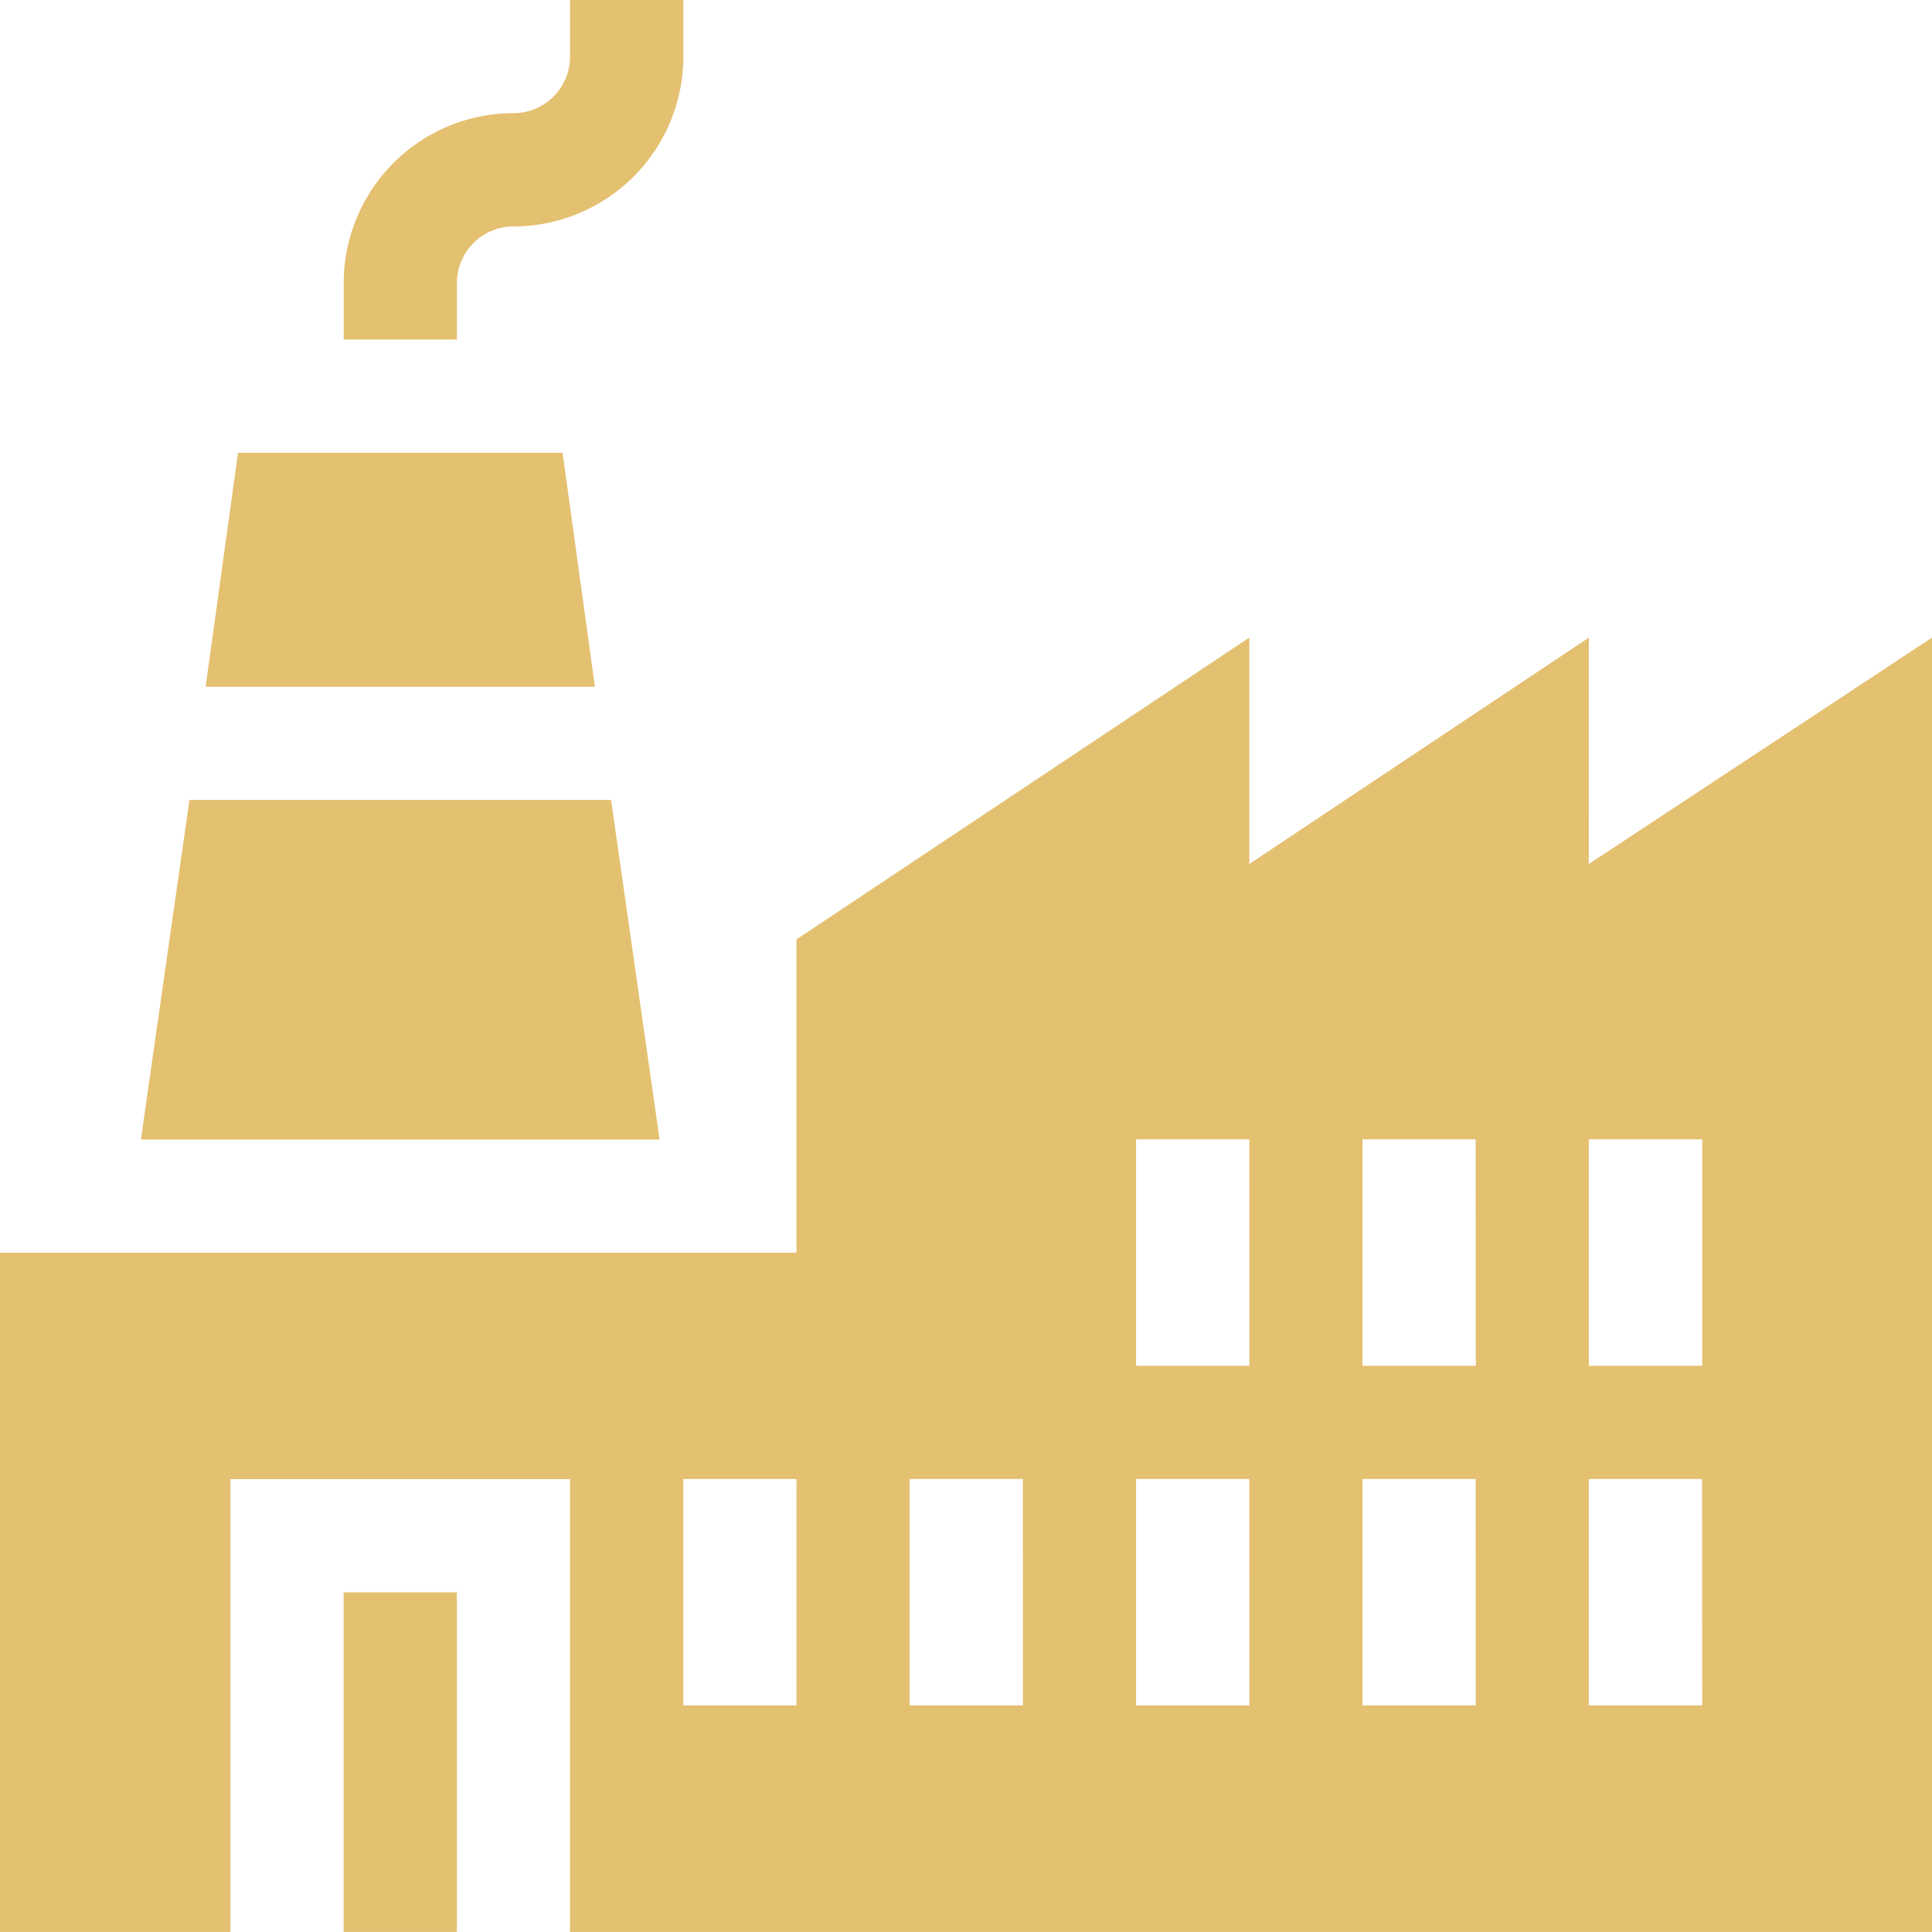
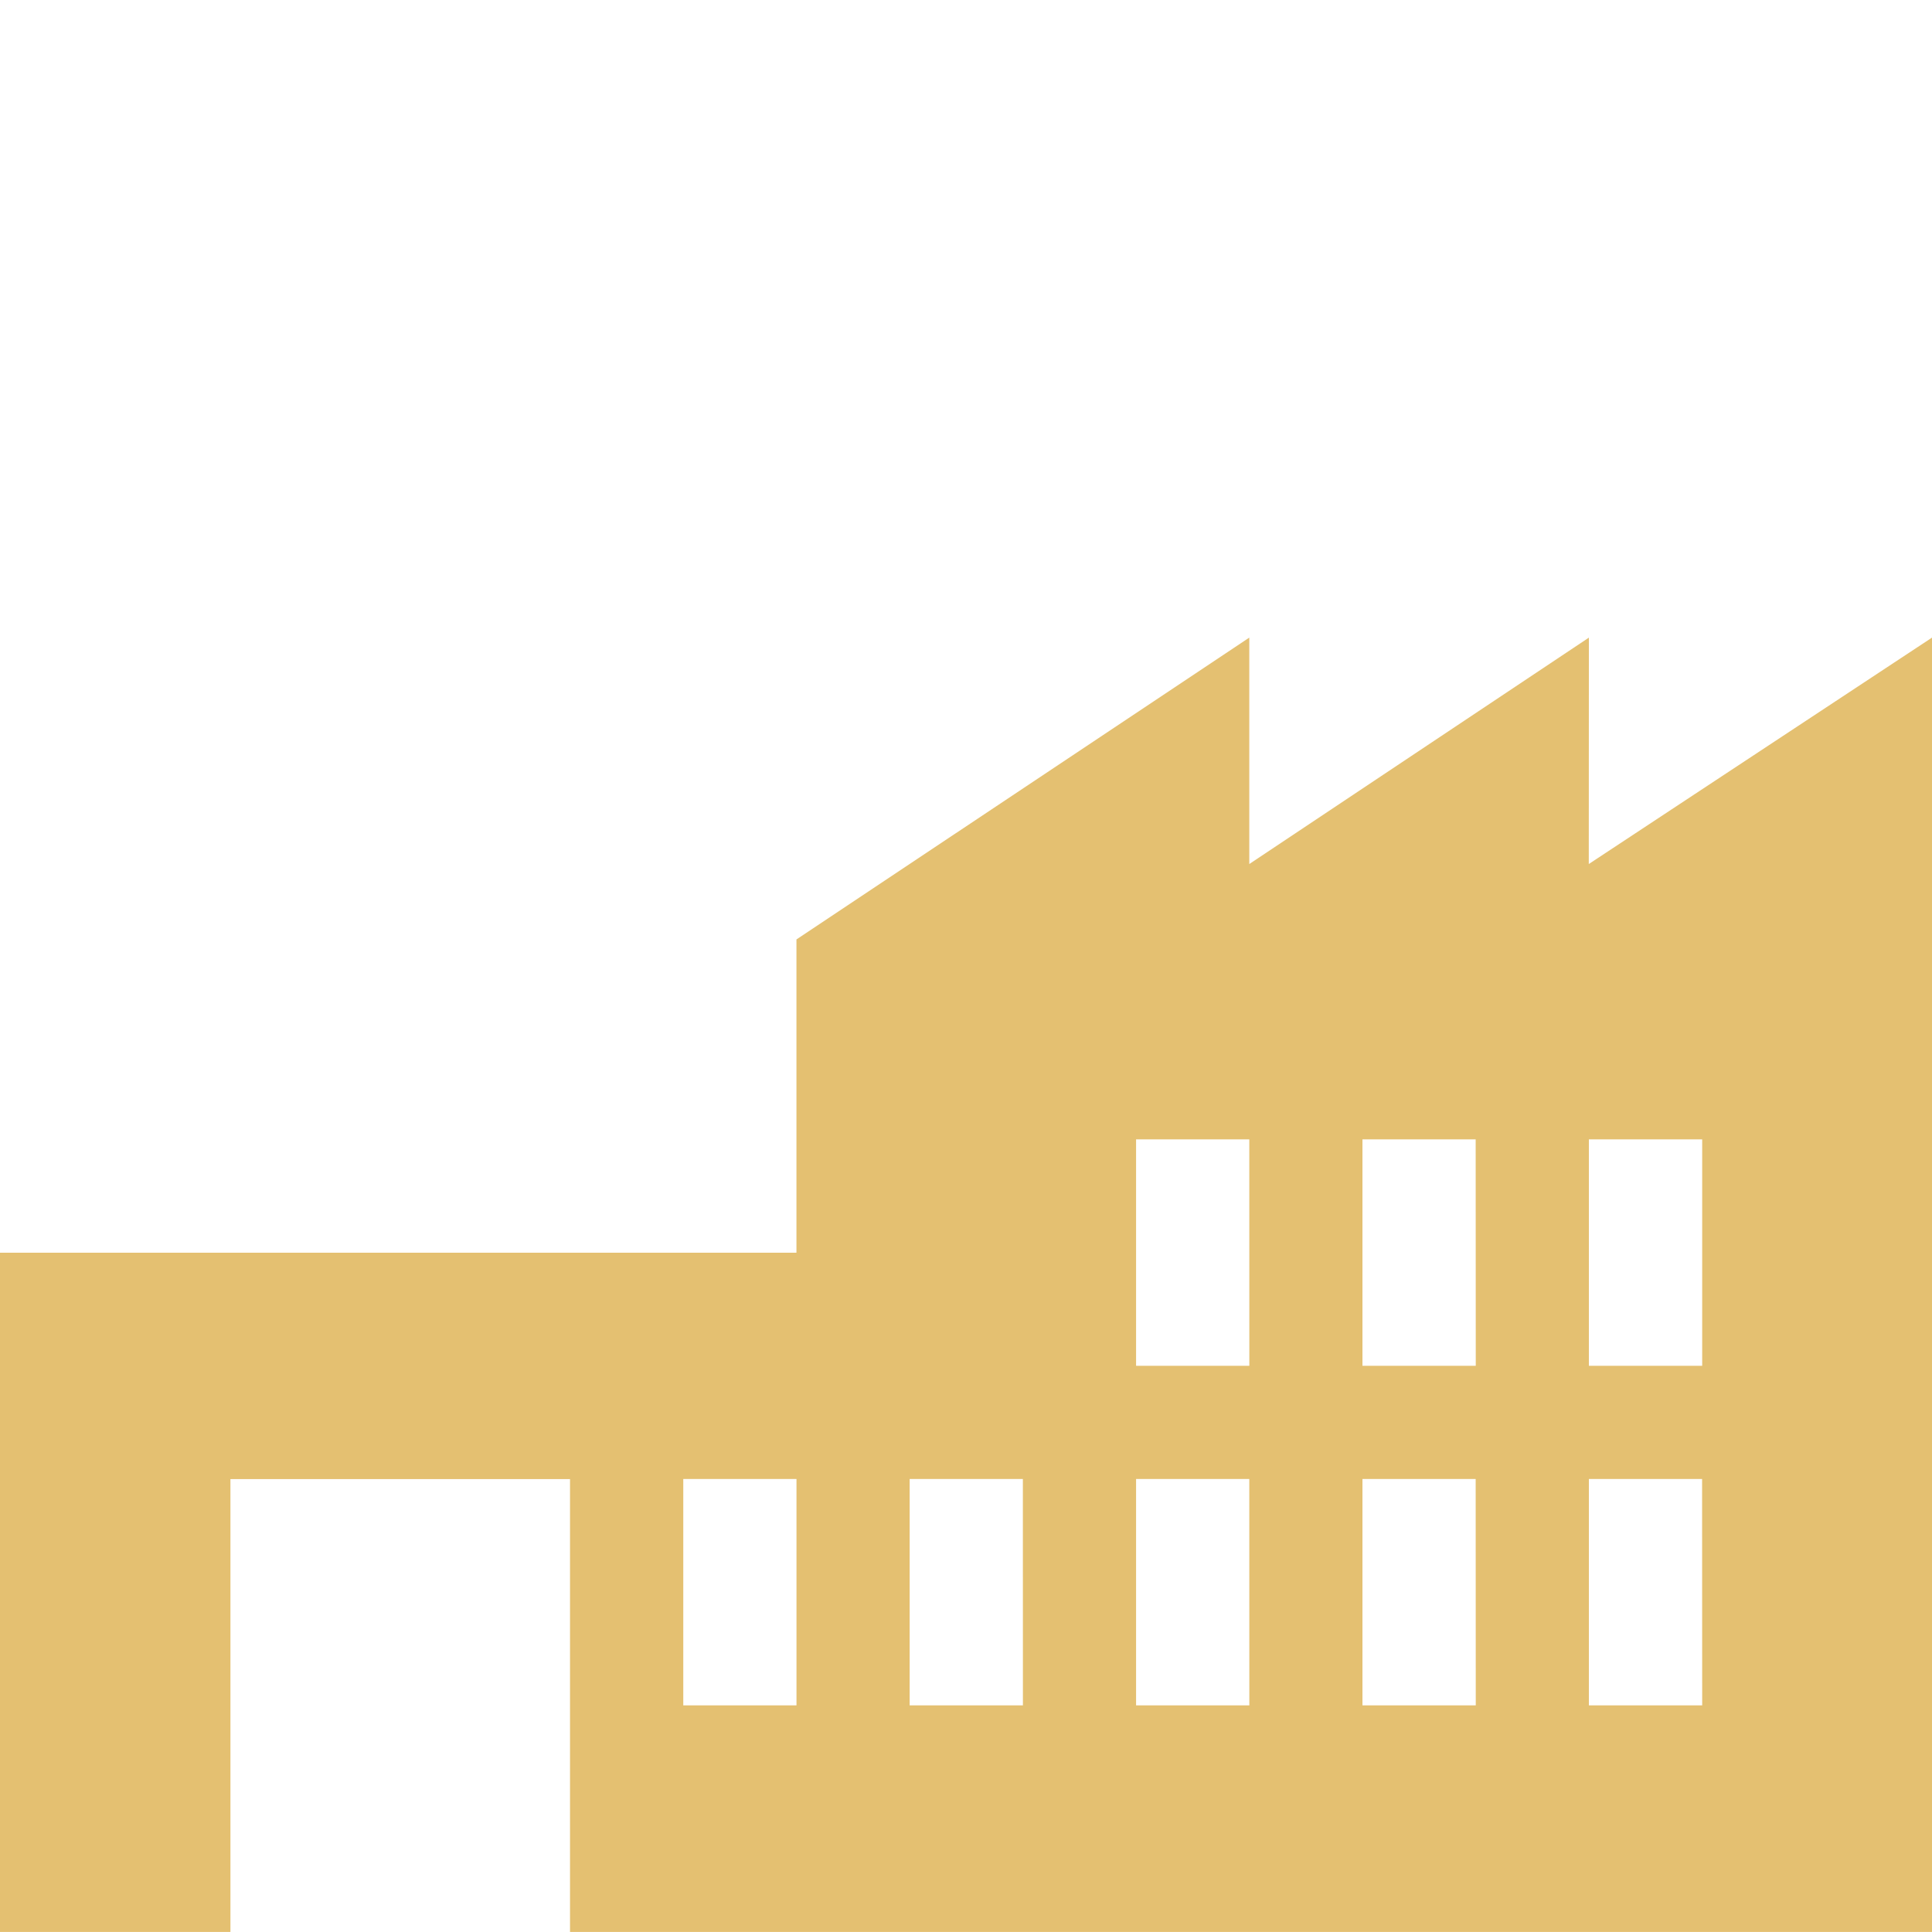
<svg xmlns="http://www.w3.org/2000/svg" id="icon_-_manufacturing" data-name="icon - manufacturing" width="40.53" height="40.53" viewBox="0 0 40.53 40.53">
-   <path id="Path_508" data-name="Path 508" d="M61.98,120H55.171l-.679,4.908h8.166Z" transform="translate(-50.178 -110.501)" fill="#e4c071" />
-   <path id="Path_509" data-name="Path 509" d="M47.209,212H38.364l-1.018,7.124H48.227Z" transform="translate(-34.39 -195.218)" fill="#e4c071" />
-   <path id="Path_510" data-name="Path 510" d="M91.073,422h2.375v7.124H91.073Z" transform="translate(-83.864 -388.595)" fill="#e4c071" />
  <path id="Path_511" data-name="Path 511" d="M33.332,168.978l-7.124,4.75v-4.75l-9.5,6.332v6.572H0v14.249H4.834v-9.5h7.124v9.5H40.53V168.978l-7.2,4.75Zm-16.623,22.4H14.334v-4.75h2.375Zm4.75,0H19.083v-4.75h2.375Zm4.75,0H23.833v-4.75h2.375Zm0-7.124H23.833v-4.75h2.375Zm4.75,7.124H28.582v-4.75h2.375Zm0-7.124H28.582v-4.75h2.375Zm4.75,7.124H33.332v-4.75h2.375Zm0-11.874v4.75H33.332v-4.75Z" transform="translate(0 -155.602)" fill="#e4c071" />
-   <path id="Path_512" data-name="Path 512" d="M98.2,0H95.823V1.187a1.188,1.188,0,0,1-1.187,1.187,3.566,3.566,0,0,0-3.562,3.562V7.124h2.375V5.937A1.188,1.188,0,0,1,94.635,4.75,3.566,3.566,0,0,0,98.2,1.187Z" transform="translate(-83.864)" fill="#e4c071" />
</svg>